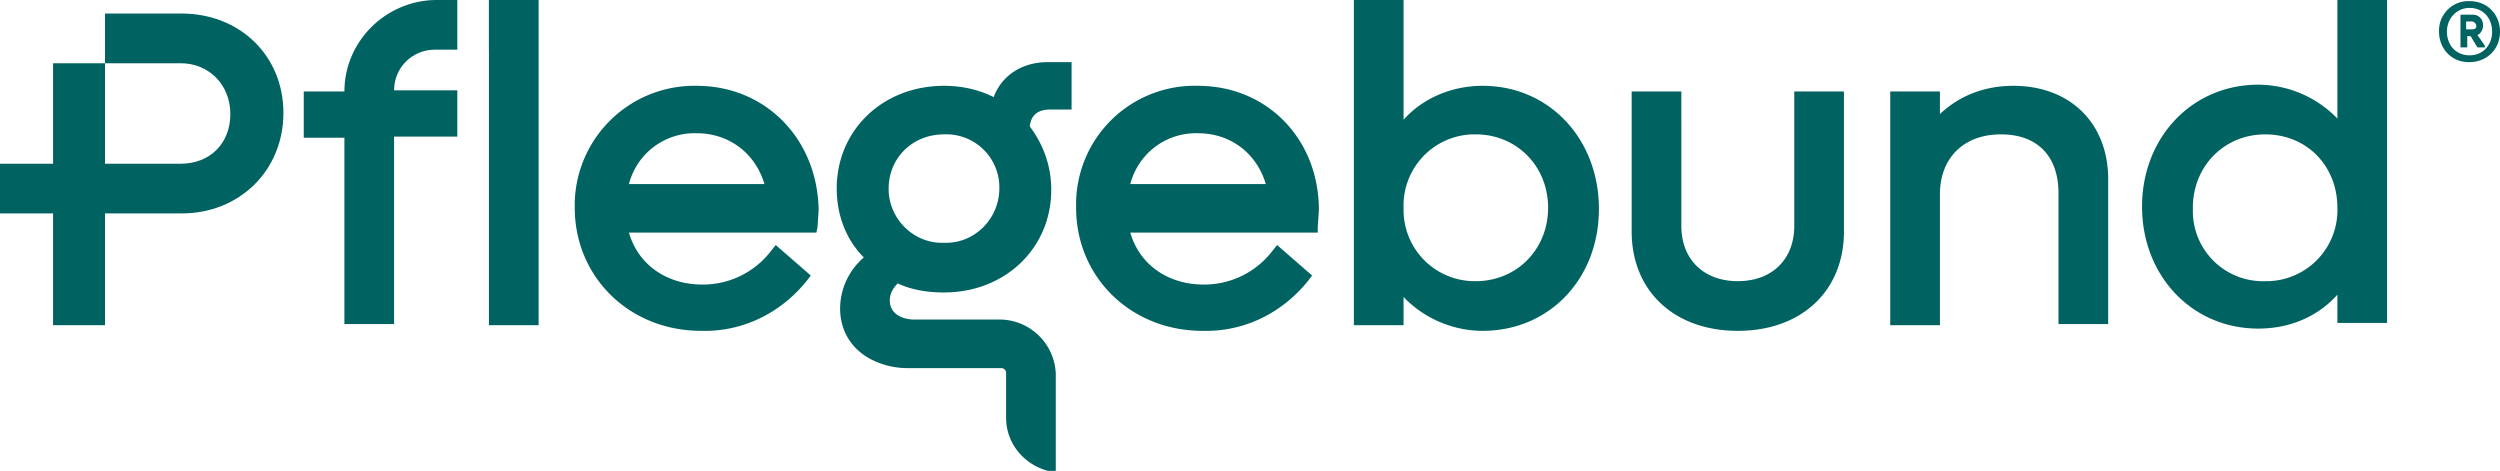
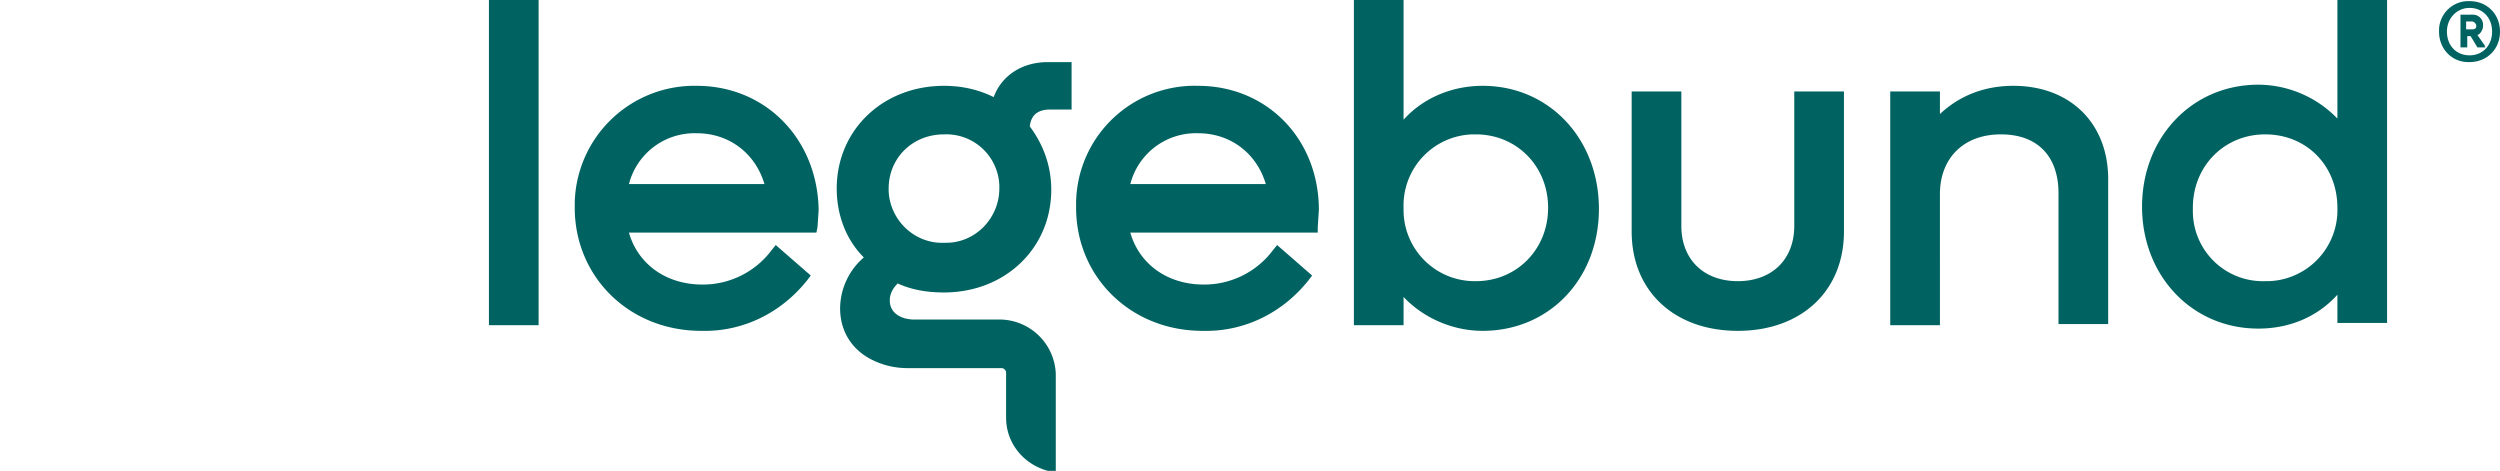
<svg xmlns="http://www.w3.org/2000/svg" xml:space="preserve" id="Warstwa_1" x="0" y="0" style="enable-background:new 0 0 221.4 41.7" version="1.1" viewBox="0 0 221.4 41.7">
  <style>.st0{fill:#006361}</style>
  <path d="M219.3 3.1c.4-.1.6-.5.6-.8 0-.5-.4-.9-.9-.9h-1.1v2.8h.6v-1h.3l.6 1h.7l-.8-1.1zm-.4-.5h-.5v-.7h.5c.2 0 .4.2.4.4s-.1.3-.4.3zm.4.5c.4-.1.6-.5.6-.8 0-.5-.4-.9-.9-.9h-1.1v2.8h.6v-1h.3l.6 1h.7l-.8-1.1zm-.4-.5h-.5v-.7h.5c.2 0 .4.2.4.4s-.1.3-.4.3zm.4.5c.4-.1.6-.5.6-.8 0-.5-.4-.9-.9-.9h-1.1v2.8h.6v-1h.3l.6 1h.7l-.8-1.1zm-.4-.5h-.5v-.7h.5c.2 0 .4.2.4.4s-.1.3-.4.3zm.4.5c.4-.1.6-.5.6-.8 0-.5-.4-.9-.9-.9h-1.1v2.8h.6v-1h.3l.6 1h.7l-.8-1.1zm-.4-.5h-.5v-.7h.5c.2 0 .4.2.4.4s-.1.3-.4.3zm.4.5c.4-.1.6-.5.6-.8 0-.5-.4-.9-.9-.9h-1.1v2.8h.6v-1h.3l.6 1h.7l-.8-1.1zm-.4-.5h-.5v-.7h.5c.2 0 .4.2.4.4s-.1.3-.4.3zm.4.5c.4-.1.6-.5.6-.8 0-.5-.4-.9-.9-.9h-1.1v2.8h.6v-1h.3l.6 1h.7l-.8-1.1zm-.4-.5h-.5v-.7h.5c.2 0 .4.2.4.4s-.1.3-.4.3zm.4.5c.4-.1.6-.5.6-.8 0-.5-.4-.9-.9-.9h-1.1v2.8h.6v-1h.3l.6 1h.7l-.8-1.1zm-.4-.5h-.5v-.7h.5c.2 0 .4.2.4.4s-.1.3-.4.3zm.4.5c.4-.1.6-.5.6-.8 0-.5-.4-.9-.9-.9h-1.1v2.8h.6v-1h.3l.6 1h.7l-.8-1.1zm-.4-.5h-.5v-.7h.5c.2 0 .4.2.4.4s-.1.3-.4.3zm-.2-2.5a2.6 2.6 0 0 0-2.7 2.6v.1c0 1.5 1.1 2.7 2.6 2.7h.1c1.5 0 2.7-1.1 2.7-2.7 0-1.5-1.1-2.7-2.7-2.7zm0 4.8c-1.2 0-2-.9-2-2.1s.9-2.1 2-2.1c1.2 0 2 .9 2 2.1s-.8 2.1-2 2.1zm1.2-2.7c0-.5-.4-.9-.9-.9h-1.1v2.8h.6v-1h.3l.6 1h.7l-.7-1c.3-.1.5-.5.5-.9zm-1 .4h-.5v-.7h.5c.2 0 .4.2.4.4s-.1.3-.4.3zm.4.5c.4-.1.6-.5.6-.8 0-.5-.4-.9-.9-.9h-1.1v2.8h.6v-1h.3l.6 1h.7l-.8-1.1zm-.4-.5h-.5v-.7h.5c.2 0 .4.2.4.4s-.1.3-.4.3zm.4.5c.4-.1.6-.5.6-.8 0-.5-.4-.9-.9-.9h-1.1v2.8h.6v-1h.3l.6 1h.7l-.8-1.1zm-.4-.5h-.5v-.7h.5c.2 0 .4.2.4.4s-.1.3-.4.3zm.4.5c.4-.1.6-.5.6-.8 0-.5-.4-.9-.9-.9h-1.1v2.8h.6v-1h.3l.6 1h.7l-.8-1.1zm-.4-.5h-.5v-.7h.5c.2 0 .4.2.4.4s-.1.3-.4.3zm.4.5c.4-.1.6-.5.6-.8 0-.5-.4-.9-.9-.9h-1.1v2.8h.6v-1h.3l.6 1h.7l-.8-1.1zm-.4-.5h-.5v-.7h.5c.2 0 .4.2.4.4s-.1.3-.4.3zm.4.5c.4-.1.6-.5.6-.8 0-.5-.4-.9-.9-.9h-1.1v2.8h.6v-1h.3l.6 1h.7l-.8-1.1zm-.4-.5h-.5v-.7h.5c.2 0 .4.2.4.4s-.1.3-.4.3zm.4.5c.4-.1.6-.5.6-.8 0-.5-.4-.9-.9-.9h-1.1v2.8h.6v-1h.3l.6 1h.7l-.8-1.1zm-.4-.5h-.5v-.7h.5c.2 0 .4.2.4.4s-.1.3-.4.3zM47.7 0h-4.4v28.8h4.4V0zm14 7.6a10.6 10.6 0 0 0-10.8 10.3v.5c0 6.1 4.8 10.9 11.2 10.9 3.7.1 7.1-1.6 9.4-4.5l.3-.4-3.1-2.7-.4.5a7.6 7.6 0 0 1-6.1 3c-3.2 0-5.7-1.8-6.5-4.6h16.6l.1-.5.1-1.5c-.1-6.3-4.7-11-10.8-11zm-6 8.7a6 6 0 0 1 6-4.5c2.9 0 5.2 1.8 6 4.5h-12zM93 9.7h1.9V5.5h-2.1c-2.3 0-4.1 1.2-4.8 3.1-1.4-.7-2.9-1-4.4-1-5.4 0-9.5 3.9-9.5 9.1 0 2.3.8 4.5 2.4 6.1a6 6 0 0 0-2.1 4.5c0 2 1 3.6 2.7 4.5a7 7 0 0 0 3.3.8h8.3c.2 0 .4.2.4.4v4c0 2.2 1.5 4.1 3.7 4.7l.7.2v-8.8a5 5 0 0 0-4.8-4.8H81c-1.1 0-2.2-.5-2.2-1.7 0-.6.3-1.1.7-1.5 1.3.6 2.7.8 4.1.8 5.4 0 9.5-3.9 9.5-9.1 0-2.1-.7-4-1.9-5.6.1-1 .7-1.5 1.8-1.5zm-9.4 11.8c-2.6.1-4.8-2-4.9-4.6v-.2c0-2.7 2.1-4.8 4.9-4.8a4.7 4.7 0 0 1 4.9 4.5v.3c0 2.6-2.1 4.8-4.7 4.8h-.2zm22.5-13.9a10.5 10.5 0 0 0-10.8 10.3v.5c0 6.1 4.8 10.9 11.2 10.9 3.7.1 7.1-1.6 9.4-4.5l.3-.4-3.1-2.7-.4.5a7.6 7.6 0 0 1-6.1 3c-3.2 0-5.7-1.8-6.5-4.6h16.6v-.5l.1-1.5c0-6.3-4.6-11-10.7-11zm-6 8.7a6 6 0 0 1 6-4.5c2.9 0 5.2 1.8 6 4.5h-12zm31.2-8.7c-2.6 0-5.2 1-7 3V0h-4.4v28.8h4.4v-2.5c1.8 1.9 4.4 3 7 3 5.9 0 10.3-4.6 10.3-10.8s-4.4-10.9-10.3-10.9zm-.6 17.3a6.3 6.3 0 0 1-6.4-6.2v-.3a6.3 6.3 0 0 1 6.1-6.5h.3c3.6 0 6.4 2.8 6.4 6.5s-2.8 6.5-6.4 6.5zm28.2-4.9c0 3-2 4.9-5 4.9s-5-1.9-5-4.9V8.1h-4.4v12.4c0 5.3 3.8 8.8 9.4 8.8 5.6 0 9.4-3.5 9.4-8.8V8.1h-4.4V20zm19.4-12.4c-2.6 0-4.8.9-6.5 2.5v-2h-4.4v20.7h4.4V17.2c0-3.2 2.1-5.3 5.4-5.3 3.3 0 5.1 2 5.1 5.2v11.6h4.4V16.1c.1-5.1-3.3-8.5-8.4-8.5zM207 0v10.5a9.8 9.8 0 0 0-7-3c-5.9 0-10.3 4.7-10.3 10.8s4.4 10.8 10.3 10.8c2.7 0 5.2-1 7-3v2.5h4.4V0H207zm-6.4 24.9a6.2 6.2 0 0 1-6.4-6.2v-.3c0-3.7 2.8-6.5 6.4-6.5 3.7 0 6.4 2.8 6.4 6.5a6.3 6.3 0 0 1-6.1 6.5h-.3z" class="st0" />
-   <path d="M44 0h-.7v4.4h.7V0zm-3.5 4.4h-2c-2 0-3.6 1.6-3.6 3.6h5.6v4.1h-5.6v16.6h-4.4V12.2h-3.6V8.1h3.6c0-4.4 3.6-8 8-8.1h2v4.4zM16.1 1.2H9.3v4.4H16c2.5 0 4.4 1.9 4.4 4.5s-1.8 4.4-4.4 4.4H9.3V5.6H4.7v8.9H0v4.4h4.7v9.9h4.6v-9.9h6.8c5.1 0 9-3.8 9-8.9s-3.9-8.8-9-8.8z" class="st0" />
</svg>